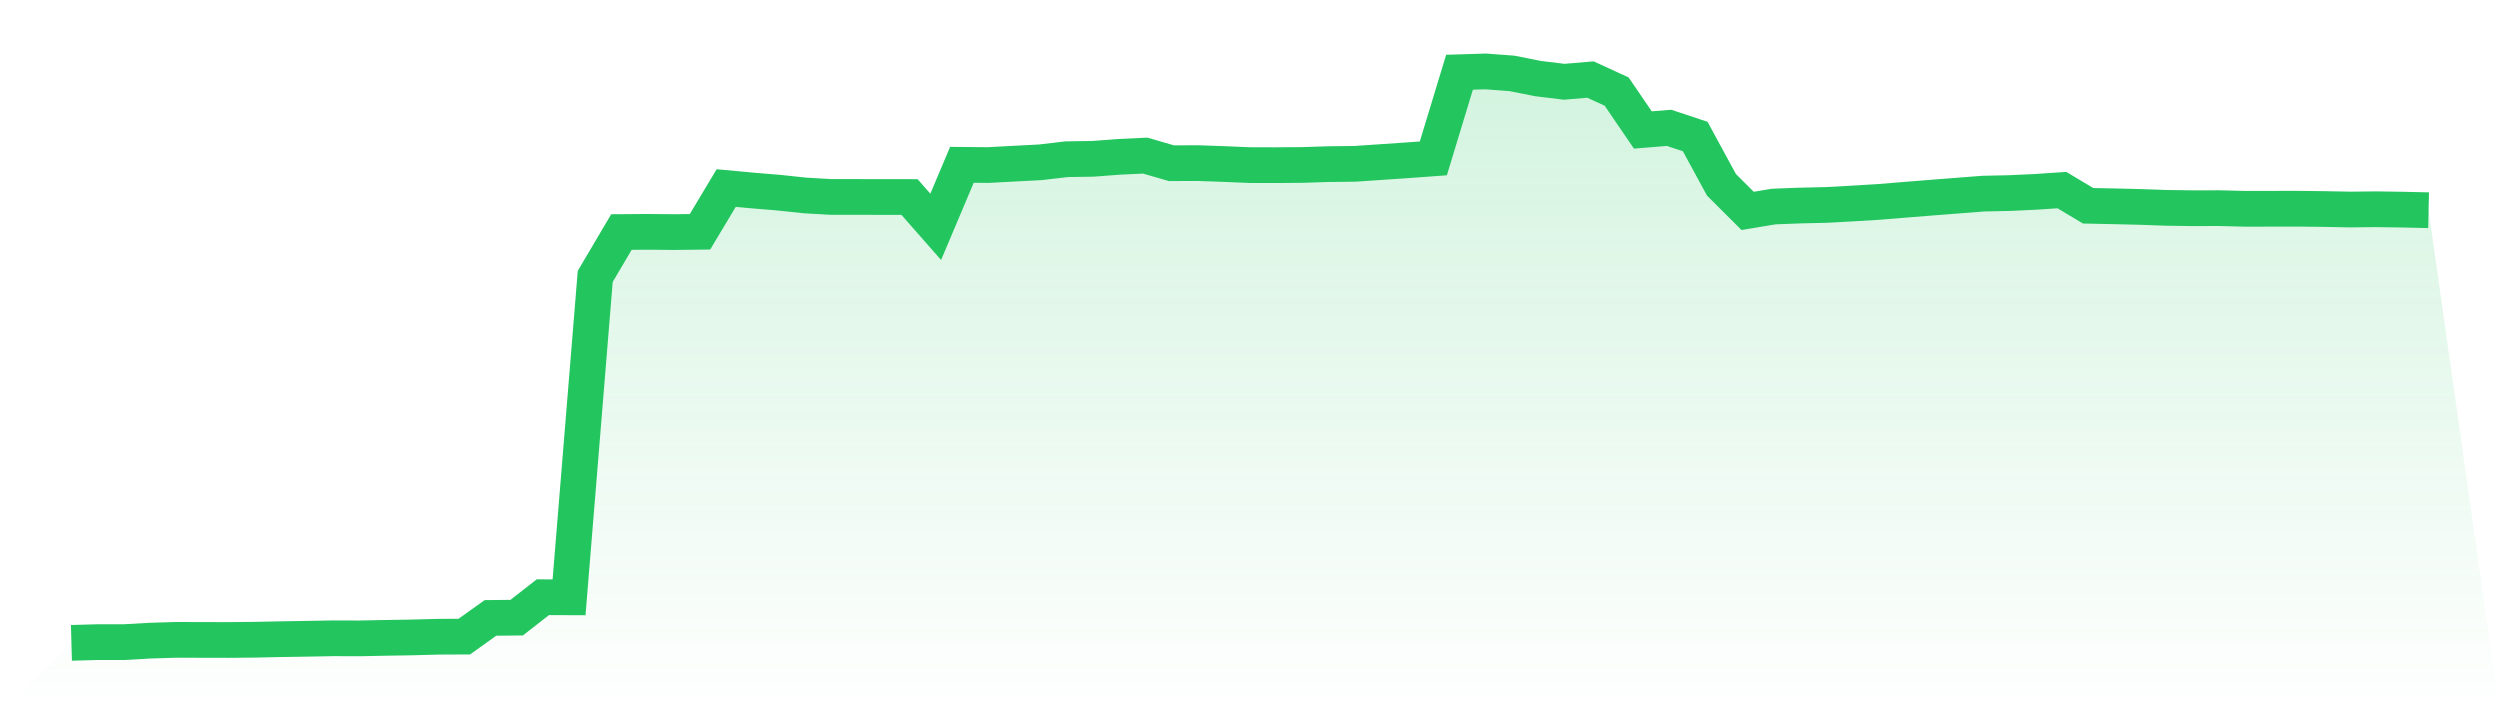
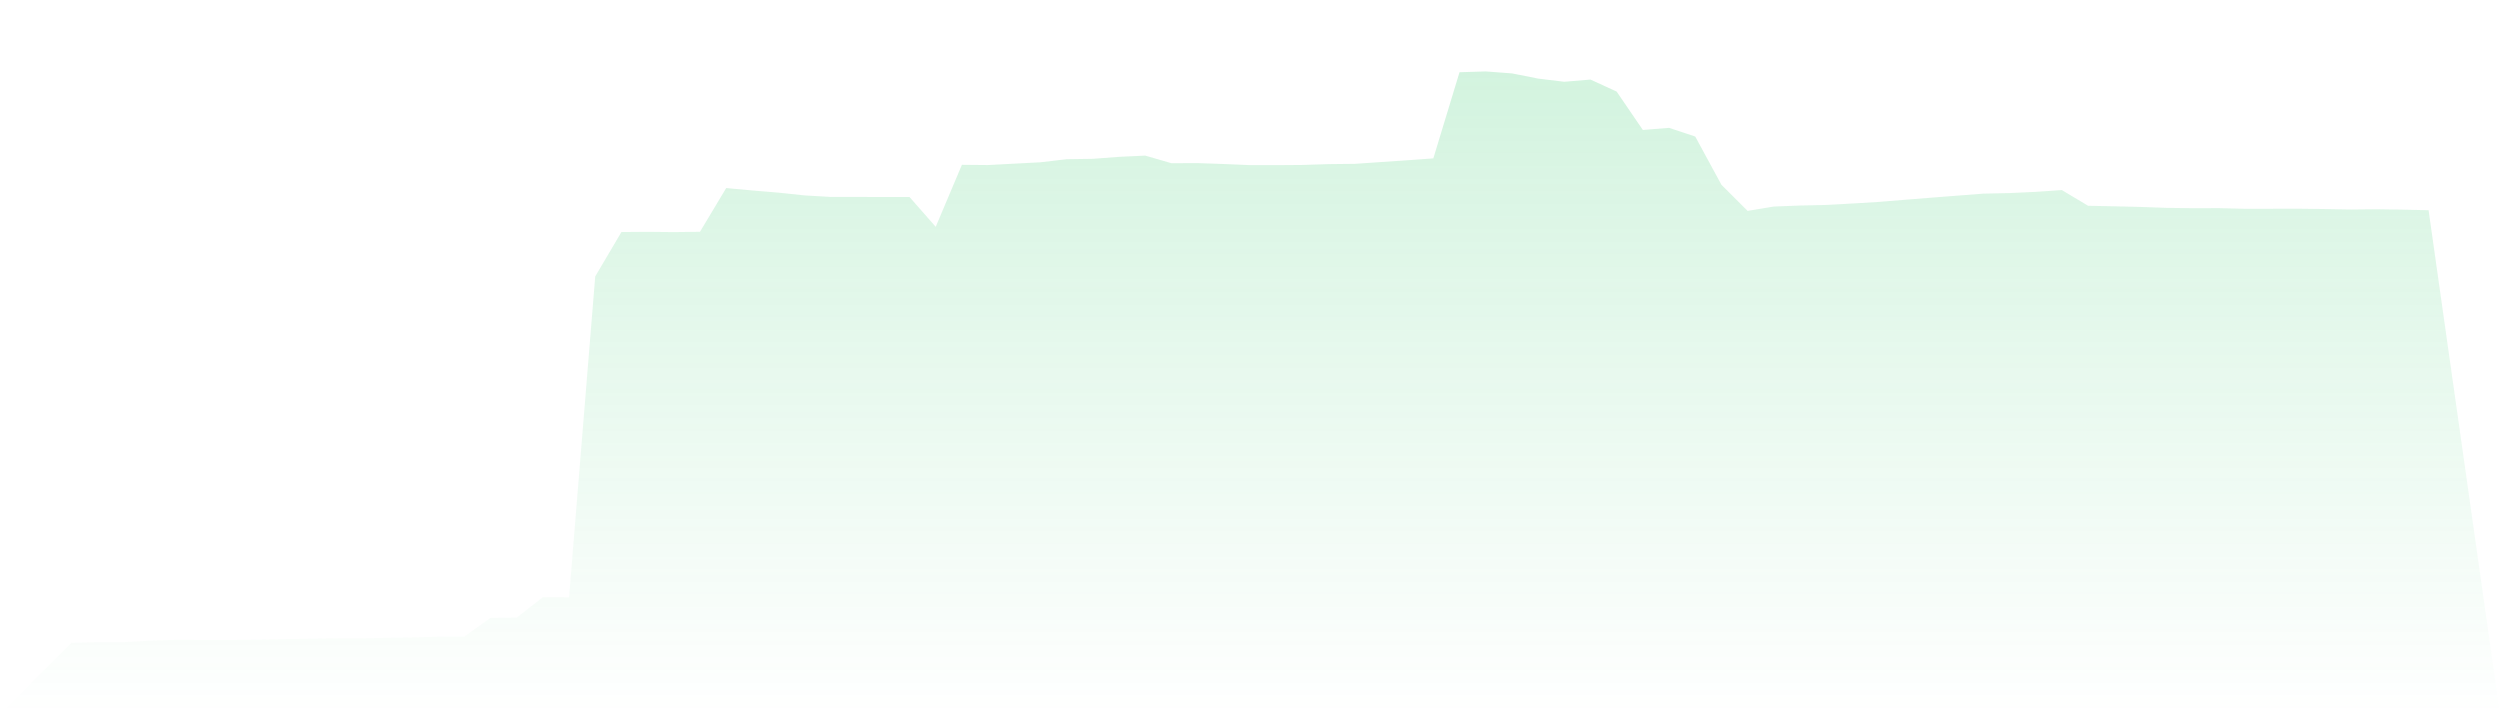
<svg xmlns="http://www.w3.org/2000/svg" viewBox="0 0 140 40">
  <defs>
    <linearGradient id="gradient" x1="0" x2="0" y1="0" y2="1">
      <stop offset="0%" stop-color="#22c55e" stop-opacity="0.2" />
      <stop offset="100%" stop-color="#22c55e" stop-opacity="0" />
    </linearGradient>
  </defs>
  <path d="M4,36 L4,36 L5.467,35.959 L6.933,35.96 L8.4,35.877 L9.867,35.831 L11.333,35.836 L12.8,35.839 L14.267,35.825 L15.733,35.794 L17.2,35.771 L18.667,35.744 L20.133,35.749 L21.6,35.72 L23.067,35.696 L24.533,35.657 L26,35.65 L27.467,34.603 L28.933,34.588 L30.4,33.444 L31.867,33.45 L33.333,15.48 L34.8,12.994 L36.267,12.983 L37.733,12.997 L39.2,12.98 L40.667,10.531 L42.133,10.667 L43.6,10.788 L45.067,10.944 L46.533,11.029 L48,11.029 L49.467,11.032 L50.933,11.033 L52.4,12.702 L53.867,9.23 L55.333,9.243 L56.8,9.165 L58.267,9.088 L59.733,8.916 L61.2,8.894 L62.667,8.783 L64.133,8.714 L65.6,9.14 L67.067,9.134 L68.533,9.185 L70,9.247 L71.467,9.249 L72.933,9.238 L74.4,9.191 L75.867,9.175 L77.333,9.076 L78.8,8.976 L80.267,8.869 L81.733,4.045 L83.2,4 L84.667,4.11 L86.133,4.401 L87.6,4.579 L89.067,4.455 L90.533,5.129 L92,7.279 L93.467,7.159 L94.933,7.646 L96.4,10.347 L97.867,11.81 L99.333,11.566 L100.8,11.51 L102.267,11.477 L103.733,11.397 L105.2,11.308 L106.667,11.188 L108.133,11.071 L109.6,10.957 L111.067,10.843 L112.533,10.812 L114,10.744 L115.467,10.645 L116.933,11.523 L118.4,11.553 L119.867,11.588 L121.333,11.64 L122.8,11.66 L124.267,11.656 L125.733,11.693 L127.2,11.691 L128.667,11.688 L130.133,11.705 L131.6,11.733 L133.067,11.718 L134.533,11.739 L136,11.773 L140,40 L0,40 z" fill="url(#gradient)" />
-   <path d="M4,36 L4,36 L5.467,35.959 L6.933,35.96 L8.4,35.877 L9.867,35.831 L11.333,35.836 L12.8,35.839 L14.267,35.825 L15.733,35.794 L17.2,35.771 L18.667,35.744 L20.133,35.749 L21.6,35.72 L23.067,35.696 L24.533,35.657 L26,35.65 L27.467,34.603 L28.933,34.588 L30.4,33.444 L31.867,33.45 L33.333,15.48 L34.8,12.994 L36.267,12.983 L37.733,12.997 L39.2,12.98 L40.667,10.531 L42.133,10.667 L43.6,10.788 L45.067,10.944 L46.533,11.029 L48,11.029 L49.467,11.032 L50.933,11.033 L52.4,12.702 L53.867,9.23 L55.333,9.243 L56.8,9.165 L58.267,9.088 L59.733,8.916 L61.2,8.894 L62.667,8.783 L64.133,8.714 L65.6,9.14 L67.067,9.134 L68.533,9.185 L70,9.247 L71.467,9.249 L72.933,9.238 L74.4,9.191 L75.867,9.175 L77.333,9.076 L78.8,8.976 L80.267,8.869 L81.733,4.045 L83.2,4 L84.667,4.11 L86.133,4.401 L87.6,4.579 L89.067,4.455 L90.533,5.129 L92,7.279 L93.467,7.159 L94.933,7.646 L96.4,10.347 L97.867,11.81 L99.333,11.566 L100.8,11.51 L102.267,11.477 L103.733,11.397 L105.2,11.308 L106.667,11.188 L108.133,11.071 L109.6,10.957 L111.067,10.843 L112.533,10.812 L114,10.744 L115.467,10.645 L116.933,11.523 L118.4,11.553 L119.867,11.588 L121.333,11.64 L122.8,11.66 L124.267,11.656 L125.733,11.693 L127.2,11.691 L128.667,11.688 L130.133,11.705 L131.6,11.733 L133.067,11.718 L134.533,11.739 L136,11.773" fill="none" stroke="#22c55e" stroke-width="2" />
</svg>